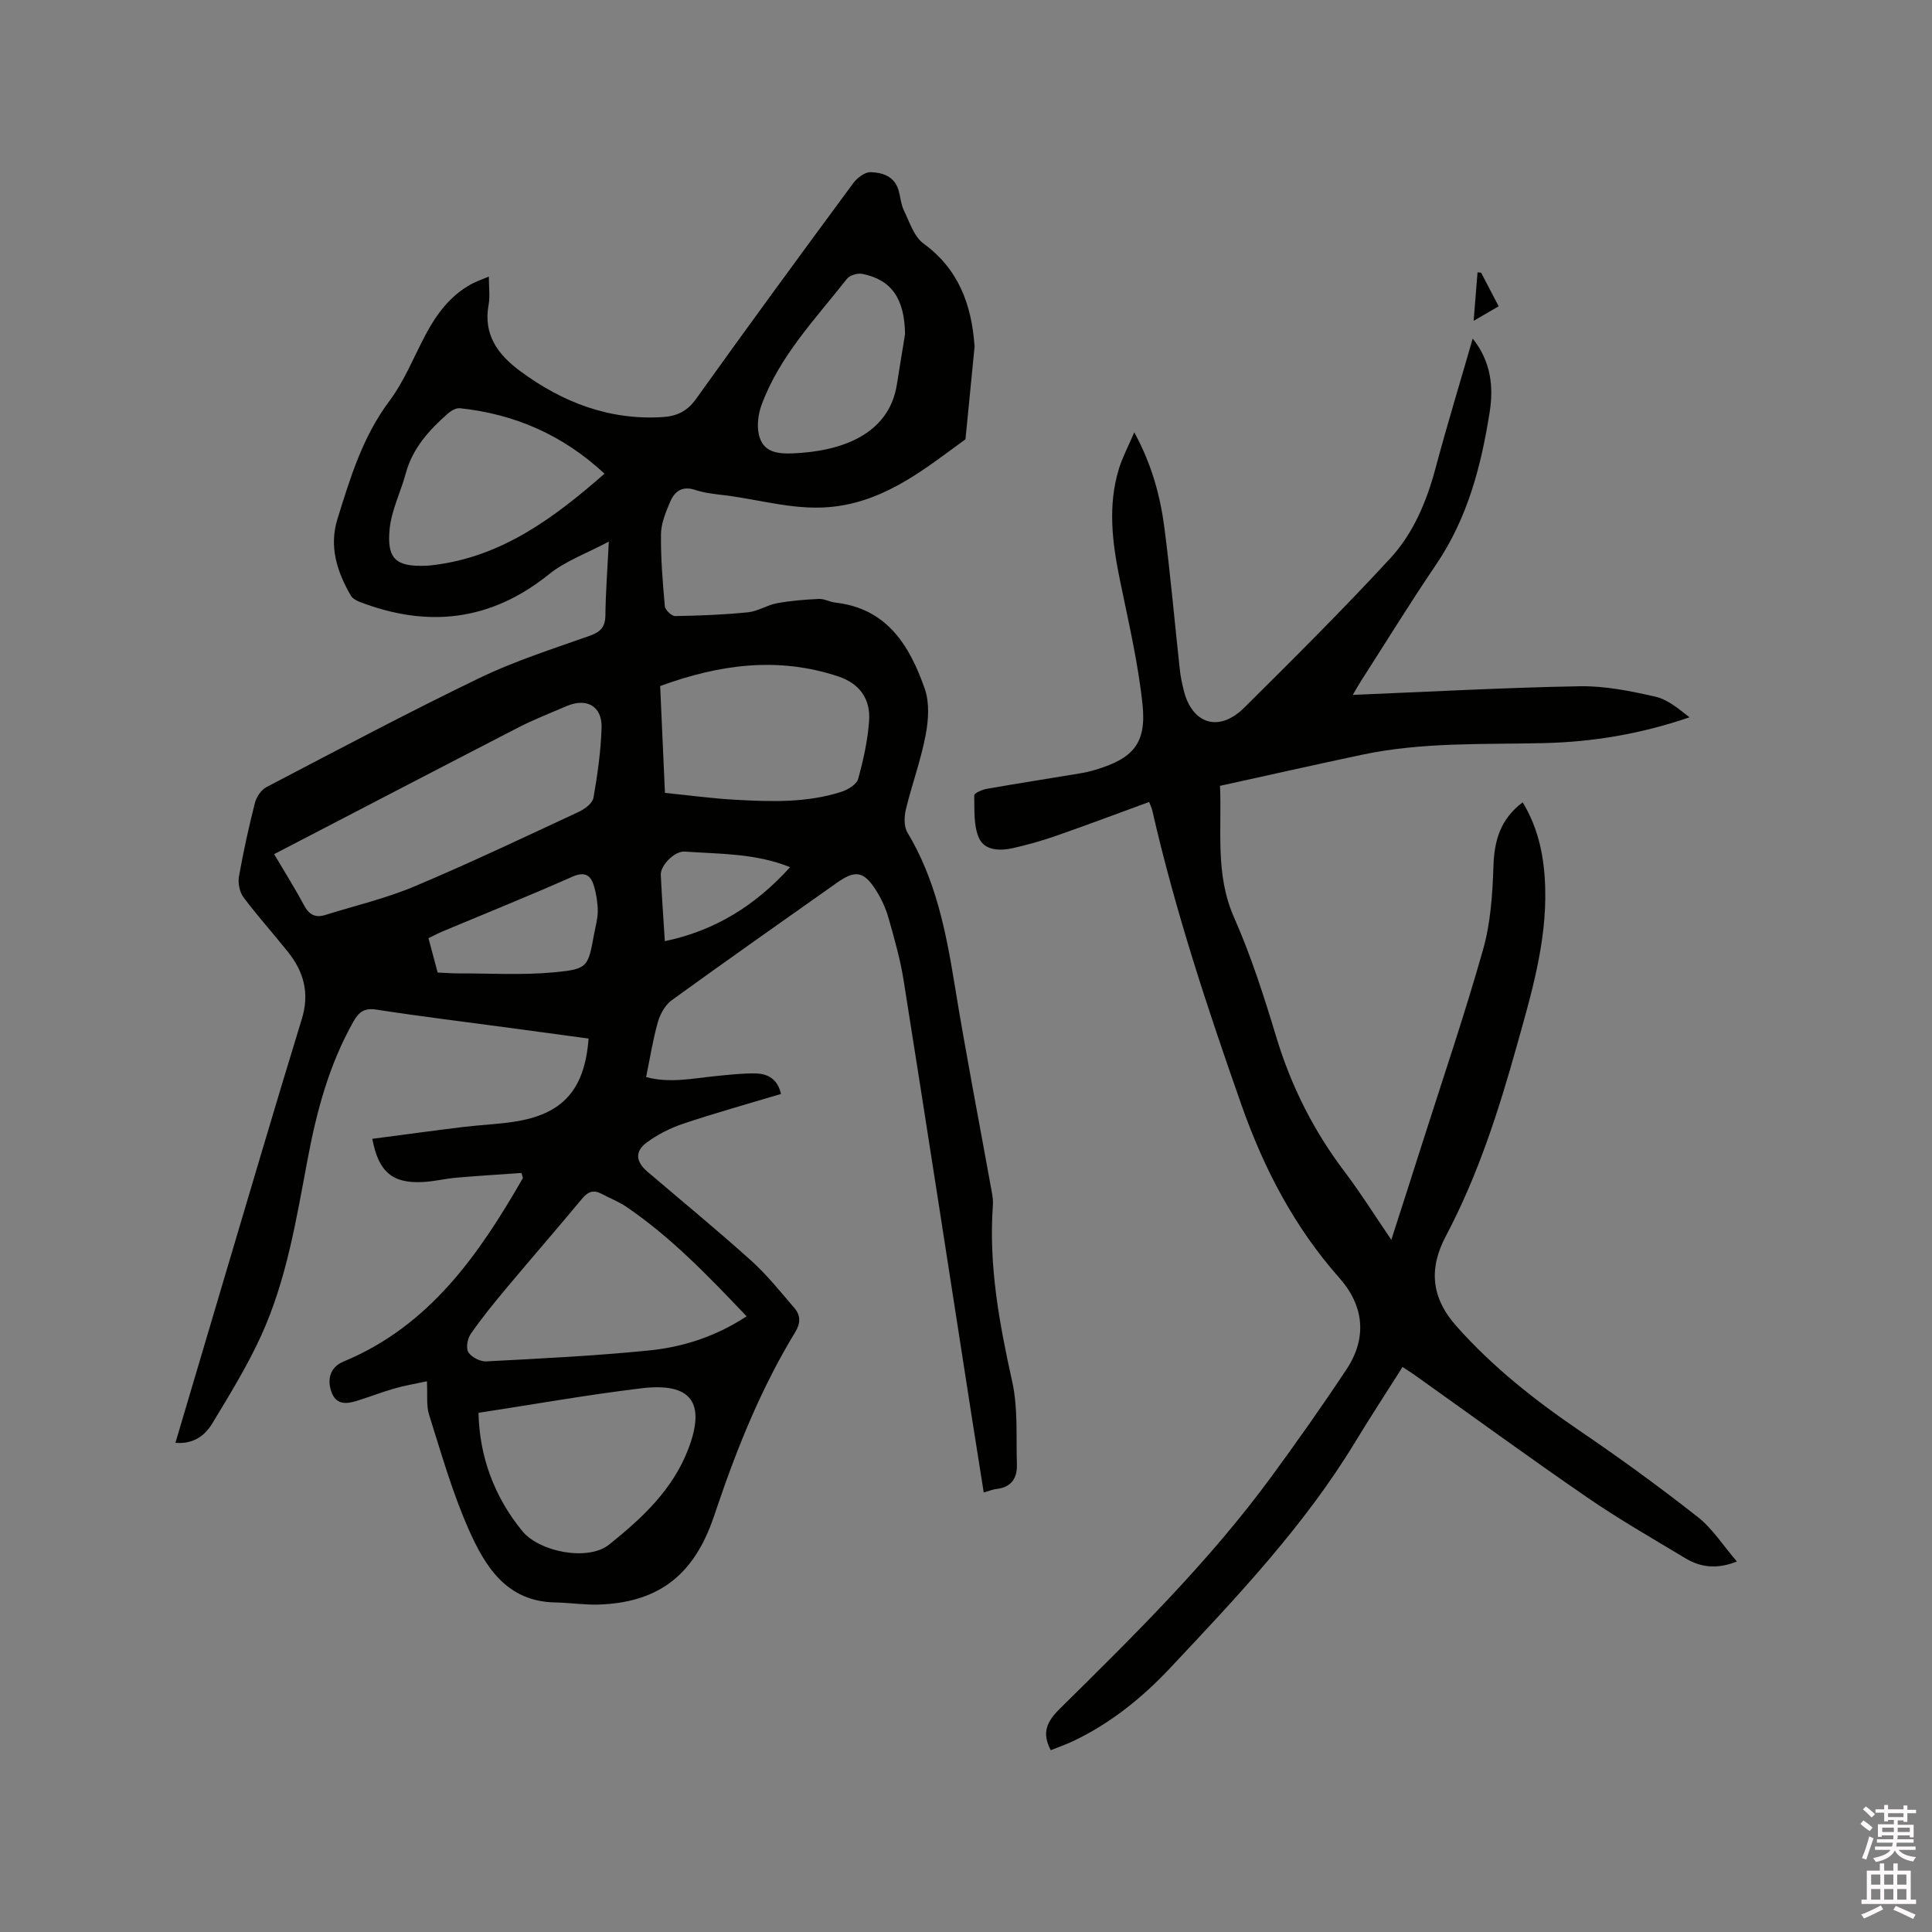
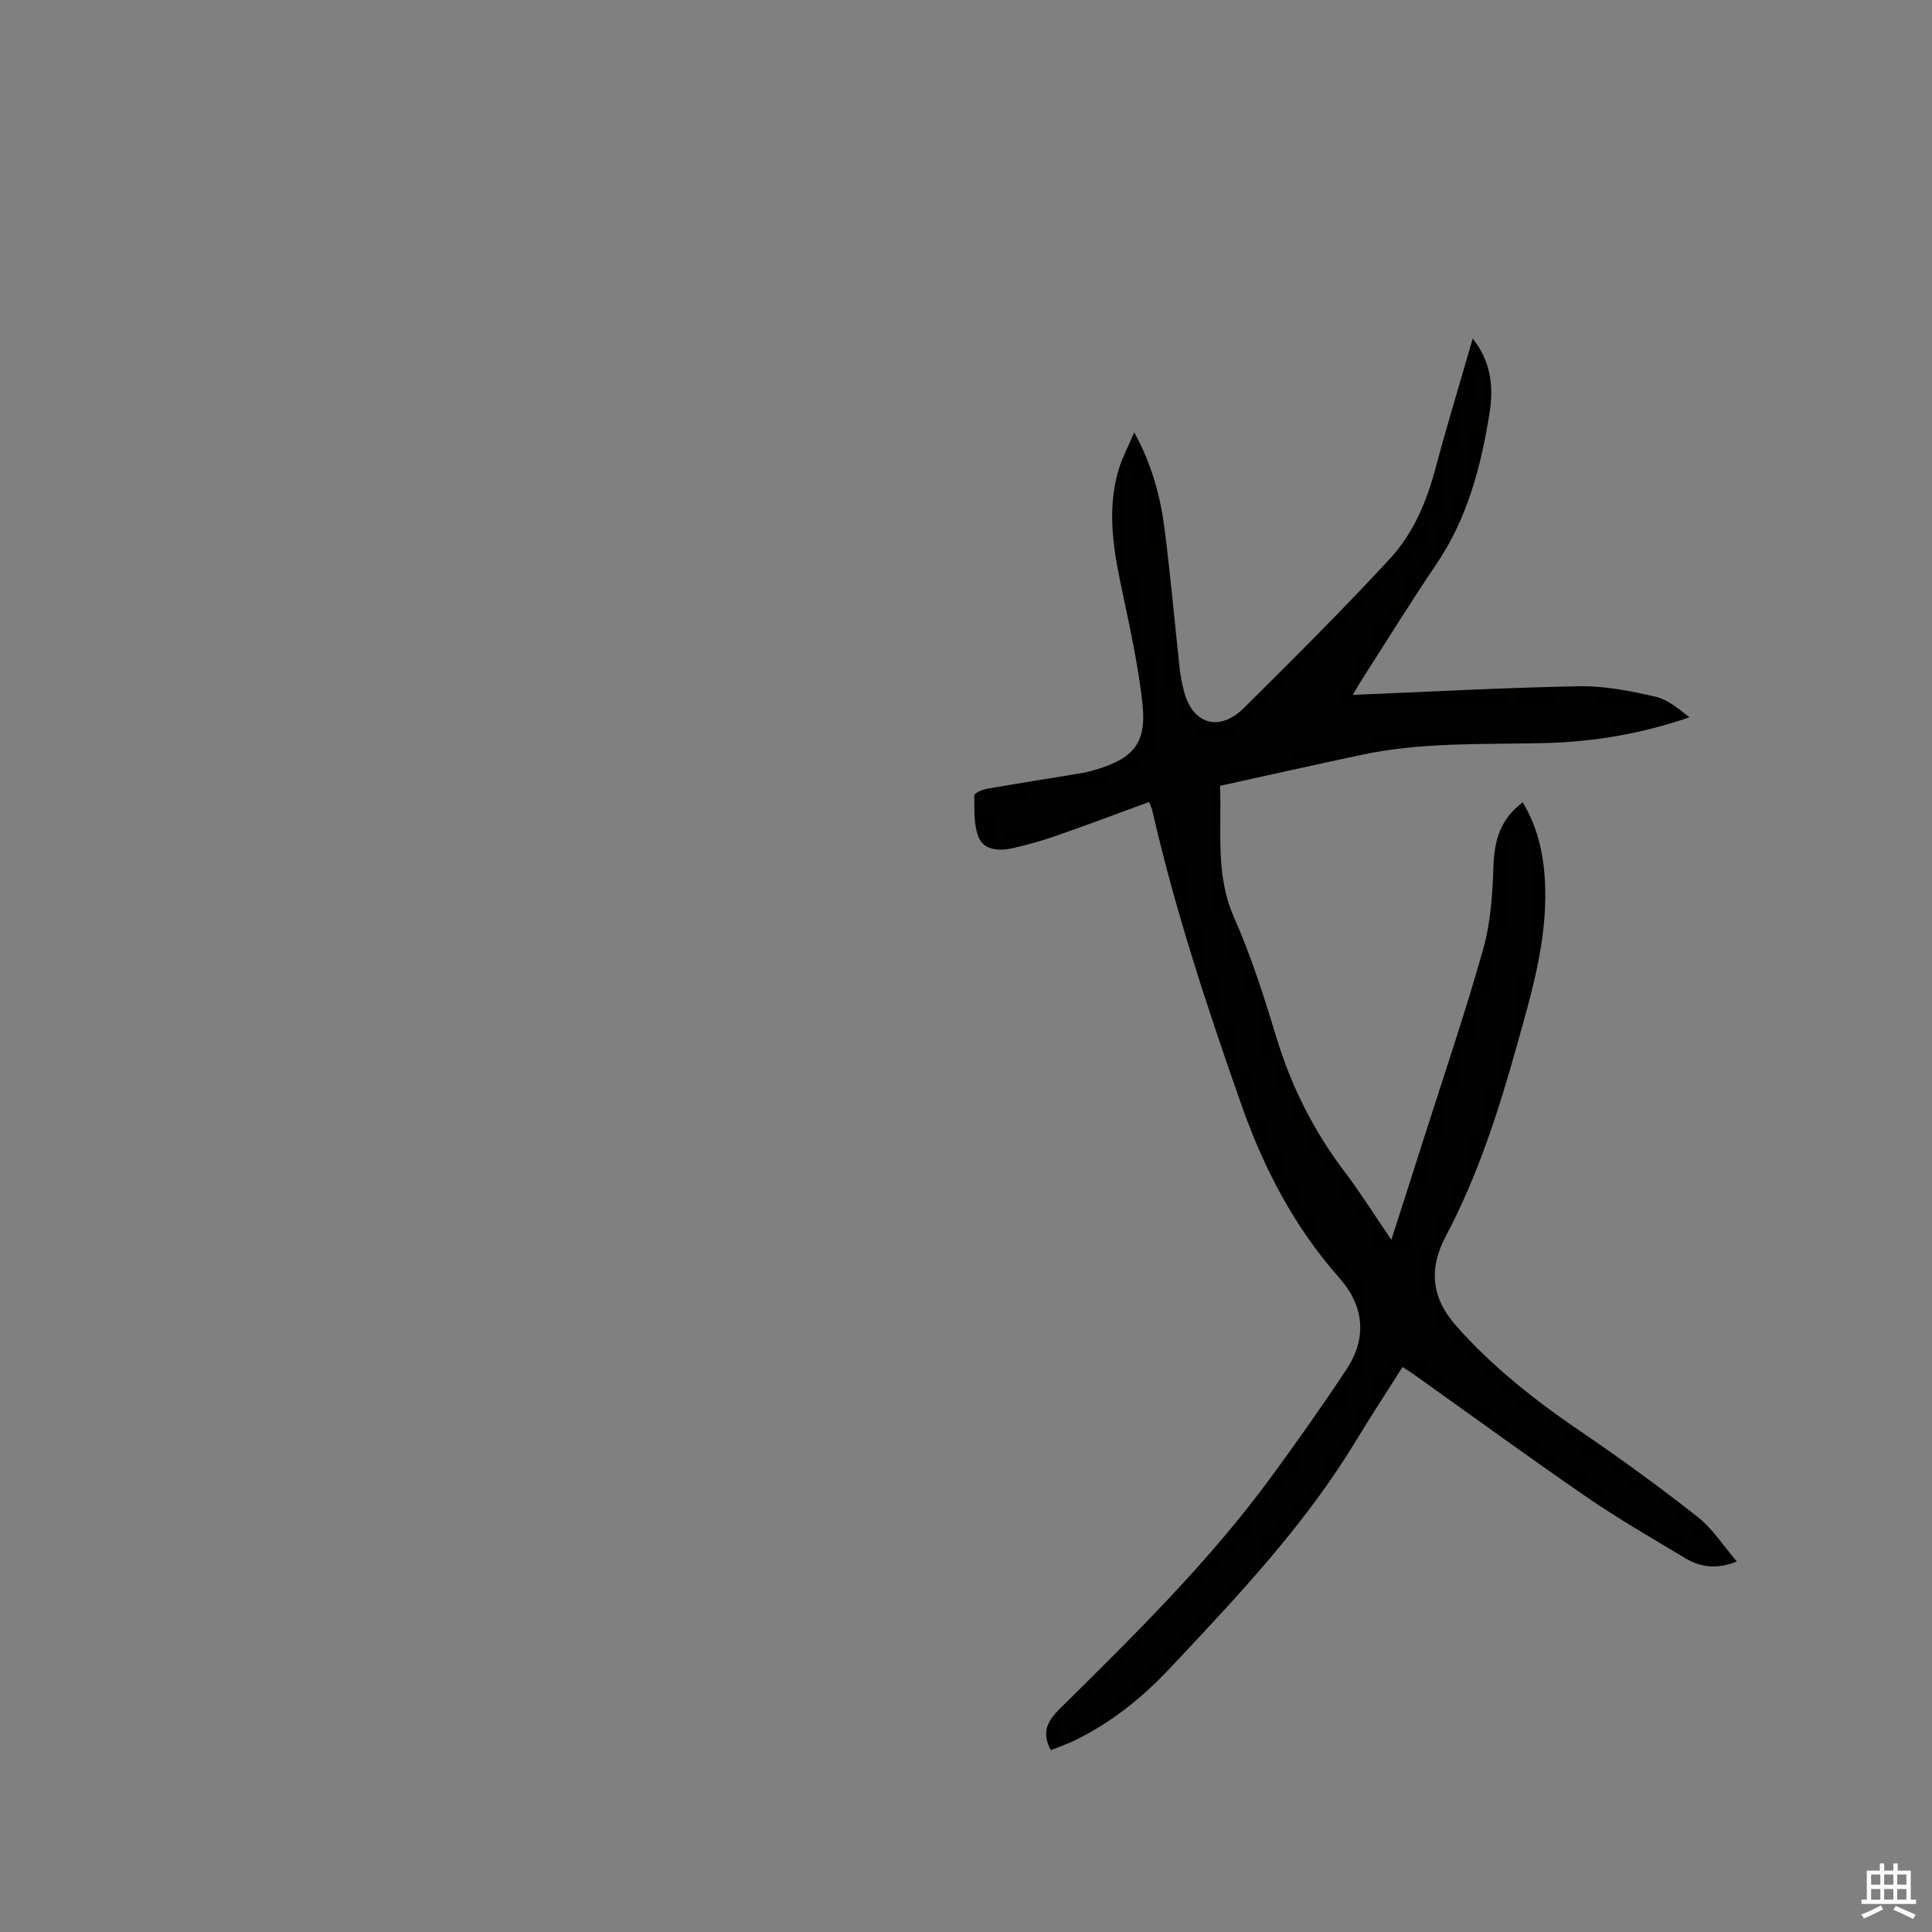
<svg xmlns="http://www.w3.org/2000/svg" enable-background="new 0 0 400 400" viewBox="0 0 400 400">
  <rect x="0" y="0" width="400" height="400" fill="#808080" stroke="none" />
-   <path d="m385.2 377.6.6-.7c.6.4 1.3.9 1.9 1.5l-.6.7c-.8-.5-1.4-1-1.9-1.5zm.3 7.1c.6-1.4 1.1-2.9 1.5-4.5.3.1.6.3.9.4-.5 1.4-1 2.9-1.5 4.4zm.2-10.1.6-.6c.7.5 1.3 1.1 1.9 1.6l-.7.7c-.6-.6-1.2-1.2-1.8-1.7zm8.4-.8h.8v.9h1.8v.7h-1.8v1.8h-.8v-.3h-1.2v.9h3.3v2.6h-.8v-.4h-2.5c0 .3 0 .6-.1.8h3.4v.7h-3.5c0 .3-.1.6-.1.8h4v.7h-3.5c.7.9 1.9 1.3 3.6 1.5-.2.2-.4.5-.6.9-1.9-.3-3.2-1.1-3.8-2.3-.5 1.1-1.8 2-3.9 2.4-.2-.3-.4-.5-.6-.8 1.9-.4 3.1-.9 3.6-1.7h-3.2v-.7h3.5c.1-.2.1-.5.2-.8h-3.3v-.7h3.4c0-.2 0-.5 0-.8h-2.4v.3h-.8v-2.6h3.3v-.9h-1.2v.3h-.8v-1.8h-1.8v-.7h1.8v-.9h.8v.9h3.2zm-4.4 5.5h2.4c0-.3 0-.6 0-.9h-2.4zm1.2-3.1h3.2v-.8h-3.2zm4.4 2.2h-2.4v.9h2.5v-.9z" fill="#fcfafa" />
  <path d="m389.2 385.8h.9v1.5h1.9v-1.5h.9v1.5h2.7v6h1.1v.9h-11.3v-.9h1.1v-6h2.7zm.2 8.7.5.8c-1.2.6-2.5 1.3-4 1.9-.2-.3-.3-.6-.6-.8 1.6-.6 3-1.3 4.1-1.9zm-2-4.3h1.9v-2.1h-1.9zm0 3.1h1.9v-2.2h-1.9zm2.7-3.1h1.9v-2.1h-1.9zm0 3.1h1.9v-2.2h-1.9zm2.4 1.3c1.4.6 2.7 1.2 4.1 1.8l-.5.9c-1.5-.7-2.8-1.4-4.1-1.9zm2.2-6.5h-1.9v2.1h1.9zm-1.9 5.2h1.9v-2.2h-1.9z" fill="#fcfafa" />
  <g fill="#010100">
-     <path d="m161.7 226.49c-6.93 2.08-13.66 3.95-20.27 6.17-2.66.89-5.29 2.23-7.54 3.89-2.5 1.84-2.25 3.98.14 6.02 7.18 6.13 14.48 12.12 21.49 18.43 3.28 2.95 6.08 6.47 8.97 9.84 1.27 1.48 1.29 3.1.17 4.94-6.99 11.45-11.98 23.8-16.27 36.47-.34 1-.67 2.01-1.04 3-4.17 11.26-11.46 16.58-23.49 16.96-2.95.09-5.92-.39-8.88-.44-10.12-.17-14.56-7.47-17.96-15.16-3.37-7.62-5.66-15.72-8.18-23.69-.61-1.94-.3-4.18-.45-6.94-2.39.52-4.61.88-6.76 1.5-2.64.76-5.21 1.77-7.84 2.58-2.19.67-4.27.77-5.2-1.96-.95-2.78-.04-5.14 2.5-6.19 17.86-7.4 28.06-22.16 37.17-38-.1-.35-.2-.71-.29-1.06-4.47.32-8.95.58-13.41.97-2.32.2-4.61.77-6.93.9-6.35.36-9.26-2.05-10.55-8.94 6.28-.82 12.54-1.68 18.81-2.45 3.47-.42 6.98-.55 10.43-1.07 10.16-1.52 14.73-6.56 15.54-17.24-5.7-.77-11.43-1.55-17.16-2.32-8.92-1.2-17.87-2.29-26.76-3.67-2.48-.39-3.63.47-4.74 2.43-5.04 8.88-7.64 18.58-9.5 28.49-2.34 12.39-4.33 24.9-9.58 36.47-2.87 6.33-6.56 12.31-10.16 18.27-1.54 2.56-3.97 4.35-7.64 4.03 3.27-11.03 6.47-21.86 9.69-32.68 5.47-18.36 10.85-36.75 16.48-55.07 1.64-5.35.41-9.78-2.89-13.91-3.04-3.8-6.31-7.43-9.22-11.33-.8-1.08-1.14-2.93-.9-4.29.9-5.11 2.02-10.18 3.3-15.21.31-1.23 1.3-2.7 2.39-3.27 14.64-7.65 29.23-15.41 44.11-22.59 7.31-3.53 15.14-6.01 22.82-8.74 2.24-.8 3.21-1.81 3.24-4.23.06-4.75.42-9.5.71-15.27-4.55 2.43-8.94 3.99-12.37 6.75-12.11 9.76-25.18 11.17-39.35 5.68-.64-.25-1.38-.7-1.7-1.26-2.85-4.91-4.53-10.15-2.78-15.79 2.65-8.57 5.24-17.12 10.8-24.53 3.07-4.1 5.01-9.06 7.44-13.64 2.27-4.28 5.08-8.08 9.42-10.48 1.07-.59 2.25-.98 3.7-1.6 0 2.25.27 4.1-.05 5.83-1.14 6.2 1.94 10.34 6.51 13.72 8.77 6.49 18.46 10.24 29.56 9.54 2.85-.18 5.02-1.16 6.86-3.73 10.72-15.01 21.63-29.87 32.58-44.72.8-1.08 2.38-2.28 3.56-2.25 2.41.06 4.9.81 5.77 3.63.43 1.41.51 2.98 1.14 4.28 1.17 2.4 2.08 5.41 4.05 6.85 7.28 5.31 9.94 12.63 10.57 21.1.01.11.03.21.01.32-.63 6.37-1.26 12.75-1.88 19.12-8.21 5.97-16.06 12.44-26.73 13.88-7.92 1.07-15.33-1.32-22.96-2.27-2.1-.26-4.26-.46-6.24-1.12-2.77-.93-4.33.34-5.25 2.54-.89 2.11-1.84 4.41-1.86 6.63-.06 4.97.35 9.95.8 14.91.07.77 1.4 2.04 2.13 2.03 5.03-.08 10.08-.28 15.08-.78 2.03-.2 3.94-1.49 5.98-1.87 2.86-.53 5.79-.76 8.71-.9 1.11-.05 2.24.63 3.39.76 10.75 1.21 15.42 8.96 18.53 17.87 1.01 2.9.76 6.52.16 9.63-.99 5.18-2.84 10.19-4.08 15.33-.36 1.5-.42 3.54.32 4.77 5.82 9.66 7.96 20.36 9.74 31.29 2.36 14.53 5.18 28.98 7.79 43.47.15.83.22 1.69.16 2.53-.88 12.41 1.35 24.41 4.02 36.46 1.21 5.49.77 11.35.96 17.05.1 2.85-1.14 4.79-4.25 5.12-.73.08-1.43.38-2.62.72-.86-5.45-1.72-10.82-2.56-16.19-4.66-29.94-9.27-59.88-14.02-89.8-.69-4.38-1.92-8.68-3.13-12.95-.57-2.01-1.48-3.99-2.6-5.75-2.52-3.97-4.29-4.23-8.09-1.54-11.42 8.08-22.88 16.11-34.2 24.32-1.35.98-2.39 2.85-2.86 4.51-1.04 3.64-1.62 7.42-2.44 11.39 4.87 1.32 9.56.29 14.25-.18 2.84-.28 5.7-.63 8.54-.56 2.4.07 4.44 1.15 5.14 4.24zm-104.94-49.65c2.41 4.09 4.43 7.29 6.21 10.63 1.03 1.92 2.35 2.6 4.37 1.97 6.15-1.93 12.49-3.41 18.4-5.89 11.5-4.84 22.78-10.2 34.09-15.47 1.23-.57 2.84-1.77 3.04-2.9.84-4.79 1.53-9.65 1.68-14.51.14-4.47-3.11-6.27-7.27-4.47-3.3 1.43-6.67 2.73-9.87 4.37-16.82 8.67-33.6 17.42-50.65 26.27zm97.82 95.69c-7.99-8.4-15.68-16.42-24.96-22.71-1.56-1.06-3.38-1.74-5.05-2.64-1.69-.91-2.84-.47-4.07 1.01-5.14 6.2-10.44 12.27-15.61 18.45-2.58 3.08-5.12 6.21-7.41 9.5-.69.98-1.05 2.97-.51 3.83.66 1.04 2.47 1.96 3.73 1.89 11.2-.59 22.42-1.14 33.57-2.25 7.06-.7 13.84-2.85 20.31-7.08zm-55.51 19.98c.18 9.11 3.32 17.48 9.08 24.5 3.53 4.3 13.6 6.28 17.96 2.78 6.76-5.41 13.16-11.33 16.39-19.78 3.67-9.6.65-13.82-9.69-12.58-11.22 1.35-22.36 3.34-33.74 5.08zm38.6-128.35c4.91.49 9.72 1.15 14.54 1.42 7.39.41 14.83.67 22-1.65 1.34-.43 3.15-1.53 3.46-2.67 1.09-3.94 1.99-8.01 2.27-12.07.3-4.44-1.93-7.65-6.35-9.13-12.53-4.19-24.71-2.49-36.91 1.98.33 7.28.65 14.44.99 22.12zm-12.51-66.09c-8.73-8.1-18.65-12.34-29.92-13.55-.77-.08-1.79.47-2.43 1.03-3.93 3.45-7.39 7.22-8.81 12.49-1.04 3.85-2.95 7.58-3.33 11.48-.61 6.26 1.34 7.84 7.52 7.61.53-.02 1.06-.07 1.58-.14 14.05-1.72 24.78-9.62 35.39-18.92zm62.22-28.87c-.09-7.3-2.76-11.3-8.87-12.5-.98-.19-2.59.29-3.17 1.04-6.51 8.3-13.98 16-17.69 26.16-.67 1.85-.96 4.12-.55 6.01.81 3.73 3.8 4.1 7.17 3.95 9.63-.41 19.8-3.72 21.43-14.32.54-3.46 1.12-6.9 1.68-10.34zm-96.77 132.15c1.62.07 2.89.18 4.15.18 6.65-.02 13.34.4 19.93-.22 7.09-.67 7.05-1.09 8.33-8.02.29-1.56.75-3.13.74-4.69-.02-1.75-.3-3.56-.81-5.23-.69-2.27-1.95-2.97-4.51-1.83-8.89 3.94-17.91 7.57-26.88 11.33-.94.39-1.83.89-2.85 1.38.66 2.48 1.26 4.71 1.9 7.1zm72.97-21.81c-7.24-2.92-14.6-2.71-21.82-3.23-2.1-.15-5.04 2.89-4.95 4.8.21 4.53.54 9.05.84 13.75 10.35-2.17 18.7-7.33 25.93-15.32z" />
    <path d="m217.55 362.36c-1.94-3.66-.76-5.97 1.84-8.55 15.46-15.27 30.99-30.53 43.88-48.14 5.32-7.26 10.52-14.63 15.49-22.13 4.29-6.46 3.72-13.12-1.47-18.97-9.28-10.48-15.6-22.58-20.22-35.7-7.07-20.08-13.75-40.28-18.5-61.06-.11-.5-.35-.97-.65-1.77-6.51 2.38-12.91 4.79-19.35 7.04-2.89 1.01-5.85 1.83-8.83 2.51-2.71.62-5.92.52-7.07-2.11-1.13-2.6-.9-5.85-.96-8.82-.01-.44 1.6-1.16 2.53-1.33 6.36-1.12 12.74-2.11 19.11-3.17 1.15-.19 2.29-.43 3.4-.77 7.83-2.34 10.64-5.44 9.8-13.49-.91-8.7-2.94-17.29-4.7-25.88-1.56-7.66-2.53-15.3-.2-22.94.73-2.38 1.93-4.62 3.19-7.57 3.65 6.71 5.39 13.19 6.25 19.86 1.26 9.77 2.12 19.58 3.19 29.38.15 1.36.45 2.72.77 4.06 1.7 7.11 7.32 8.91 12.55 3.71 10.22-10.14 20.44-20.31 30.2-30.88 4.76-5.15 7.53-11.68 9.37-18.56 2.38-8.89 5.06-17.69 7.74-26.99 3.81 4.8 4.33 10.02 3.51 15.23-1.75 11.13-4.57 21.94-11.05 31.5-5.41 7.98-10.47 16.2-15.67 24.31-.55.86-1.04 1.76-1.62 2.74 15.87-.65 31.42-1.51 46.98-1.79 5.21-.09 10.52.99 15.64 2.15 2.58.58 4.85 2.53 7.09 4.28-9.97 3.42-19.91 5.1-30.1 5.34-12.6.3-25.25-.23-37.69 2.41-9.73 2.06-19.43 4.25-29.41 6.44.4 9.19-1.04 18.31 2.9 27.23 3.54 8.01 6.23 16.44 8.77 24.84 3.08 10.16 7.73 19.39 14.14 27.84 3.31 4.37 6.22 9.04 9.66 14.08 2.28-7.1 4.38-13.6 6.45-20.12 4.24-13.32 8.75-26.55 12.55-39.99 1.56-5.51 1.95-11.45 2.14-17.22.17-5.31 1.41-9.76 6.06-13.25 3.39 5.61 4.51 11.67 4.66 17.9.28 11.18-2.88 21.8-5.85 32.4-3.79 13.57-8.09 26.97-14.72 39.5-3.53 6.67-3.1 12.7 2.18 18.65 7.54 8.5 16.29 15.38 25.62 21.73 8.31 5.65 16.44 11.57 24.34 17.78 3.07 2.41 5.27 5.92 8.11 9.22-4.25 1.7-7.6 1.17-10.73-.71-6.79-4.09-13.69-8.04-20.22-12.53-12.05-8.28-23.87-16.91-35.79-25.39-.76-.54-1.56-1.03-2.48-1.64-3.3 5.23-6.61 10.27-9.74 15.43-10.58 17.46-24.53 32.16-38.39 46.91-5.75 6.12-12.28 11.4-19.94 15.06-1.49.72-3.09 1.27-4.76 1.94z" />
-     <path d="m306.65 56.46c1.15 2.21 2.31 4.41 3.63 6.95-1.6.93-3.06 1.78-5.18 3.02.3-3.79.56-6.92.81-10.05.24.03.49.05.74.08z" />
  </g>
</svg>